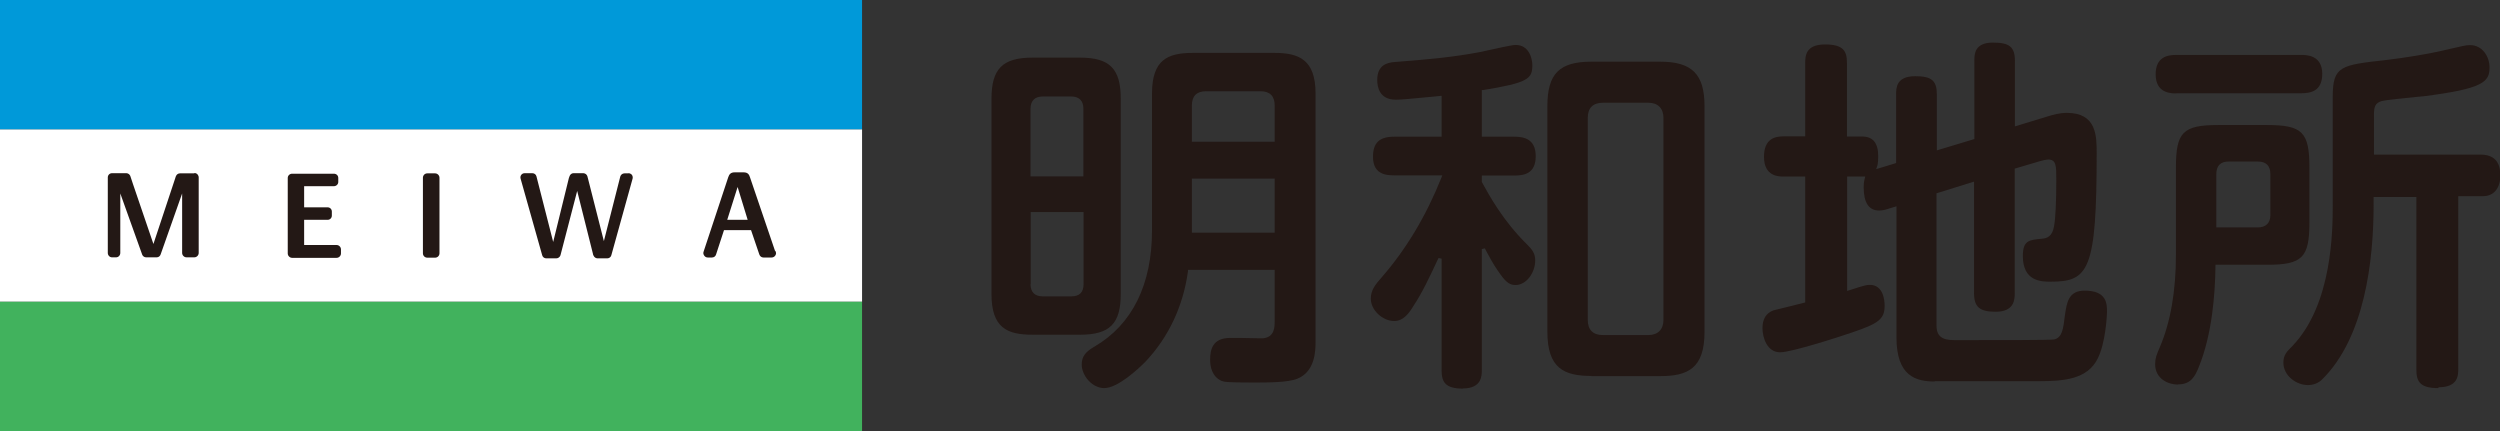
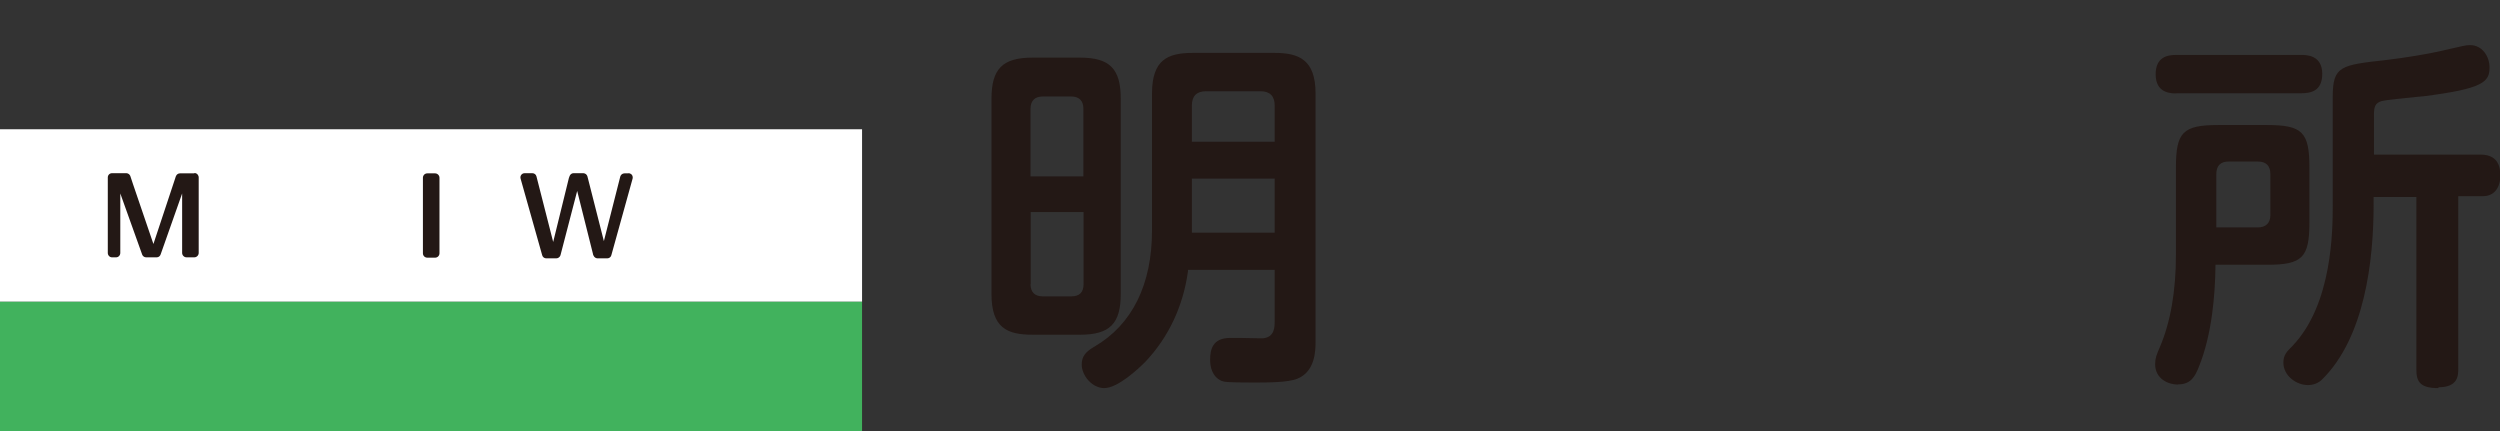
<svg xmlns="http://www.w3.org/2000/svg" id="_レイヤー_2" viewBox="0 0 147.96 25.51">
  <rect x="0" y="0" width="147.96" height="25.51" fill="#333333" stroke="none" />
  <defs>
    <style>.cls-1{fill:#0099d9;}.cls-1,.cls-2,.cls-3,.cls-4{stroke-width:0px;}.cls-2{fill:#231815;}.cls-3{fill:#fff;}.cls-4{fill:#41b25d;}</style>
  </defs>
  <g id="_内容">
    <rect class="cls-3" y="7.65" width="51.02" height="10.21" />
-     <rect class="cls-1" width="51.02" height="7.65" />
    <rect class="cls-4" y="17.86" width="51.02" height="7.65" />
    <path class="cls-2" d="M11.5,10.26h-.85c-.1,0-.19.06-.23.15-.02.03-.03.08-.05.14l-1.29,3.89c-1.37-4.01-1.37-4.02-1.37-4.03-.04-.09-.12-.15-.22-.16-.01,0-.02,0-.86,0-.14,0-.25.11-.25.25v4.47c0,.14.11.26.25.26h.24c.14,0,.25-.12.25-.26v-3.52l1.26,3.52c.02.05.03.09.04.11.04.09.13.15.23.15h.63c.11,0,.2-.08.23-.18l1.27-3.6v3.52c0,.14.12.26.26.26h.46c.14,0,.26-.12.26-.26v-4.47c0-.07-.03-.13-.07-.18-.05-.05-.11-.08-.18-.08Z" />
-     <path class="cls-2" d="M19.91,14.5h-1.91v-1.49h1.39c.14,0,.25-.11.25-.25v-.24c0-.14-.11-.25-.25-.25h-1.39v-1.25h1.76c.14,0,.26-.11.26-.25v-.24c0-.14-.11-.25-.26-.25h-2.47c-.14,0-.26.11-.26.25v4.47c0,.14.12.26.26.26h2.63c.14,0,.26-.12.26-.26v-.24c0-.14-.12-.26-.26-.26Z" />
    <path class="cls-2" d="M25.29,10.26h.46c.14,0,.26.12.26.26v4.47c0,.14-.11.26-.26.26h-.46c-.14,0-.26-.11-.26-.26v-4.47c0-.14.11-.26.26-.26Z" />
    <path class="cls-2" d="M37.2,10.26h-.24c-.12,0-.22.08-.25.19l-.97,3.82-.94-3.7c-.02-.07-.03-.12-.04-.15-.04-.1-.12-.16-.23-.17-.01,0-.57,0-.59,0-.1,0-.19.07-.23.17,0,.02-.02.06-.04.11l-.93,3.79-.99-3.88c-.03-.12-.13-.19-.25-.19h-.45c-.08,0-.16.04-.2.1-.05.06-.06.15-.04.22,1.27,4.52,1.28,4.54,1.28,4.54.03.11.13.18.24.18h.59c.11,0,.21-.07.25-.18,0,0,.05-.21.99-3.81l.93,3.71c.01.06.02.1.04.12.04.09.12.15.22.16.01,0,.58,0,.59,0,.11,0,.21-.07.24-.18,0,0,.01-.02,1.26-4.54.02-.08,0-.16-.04-.22-.05-.06-.13-.1-.21-.1Z" />
-     <path class="cls-2" d="M45.87,14.85l-1.48-4.35c-.05-.16-.12-.3-.38-.3h-.53c-.23,0-.32.11-.38.29l-1.46,4.41c-.03.08-.01.16.04.23.05.07.12.11.21.11h.25c.11,0,.21-.07.24-.18l.47-1.44h1.6l.49,1.44c.04.11.13.18.24.18h.49c.14,0,.26-.12.26-.26,0-.05-.02-.1-.05-.14ZM43.65,11.05l.6,1.96h-1.21l.62-1.96Z" />
    <path class="cls-2" d="M65.36,22.97c-.74,0-1.34-.76-1.34-1.39,0-.46.2-.75.76-1.07,2.23-1.3,3.4-3.68,3.4-6.86V5.54c0-2.01.93-2.41,2.43-2.41h4.82c1.46,0,2.43.41,2.43,2.41v14.67c0,.48,0,1.77-1.07,2.2-.55.23-1.75.23-2.62.23-1.61,0-1.72-.04-1.88-.1-.55-.25-.67-.82-.67-1.24,0-.61.14-1.3,1.19-1.3.1,0,.32,0,.57,0,.37,0,.8.02,1.1.02.13,0,.23,0,.28,0,.68-.07.68-.67.68-1.03v-3.02h-5.13v.08c-.28,2.06-1.15,3.92-2.54,5.38-.37.37-1.6,1.54-2.42,1.54ZM70.54,13.77h4.9v-3.2h-4.9v3.2ZM71.38,5.4c-.55,0-.84.28-.84.84v2.15h4.9v-2.15c0-.55-.28-.84-.84-.84h-3.23ZM61.11,19.81c-1.5,0-2.43-.4-2.43-2.41V5.84c0-1.77.66-2.43,2.43-2.43h2.81c1.76,0,2.41.66,2.41,2.43v11.56c0,1.76-.65,2.41-2.41,2.41h-2.81ZM60.99,16.81c0,.48.25.73.73.73h1.68c.49,0,.73-.24.73-.73v-4.26h-3.13v4.26ZM61.72,5.71c-.47,0-.73.25-.73.73v4h3.13v-4c0-.48-.25-.73-.73-.73h-1.68Z" />
-     <path class="cls-2" d="M86.58,23c-1.05,0-1.26-.4-1.26-1.08v-6.61l-.18-.04-.08.16c-.43.92-.87,1.87-1.42,2.7-.28.46-.61.87-1.12.87-.7,0-1.39-.65-1.39-1.32,0-.5.25-.82.63-1.25,1.46-1.67,2.65-3.66,3.55-5.92l.05-.13h-2.84c-.59,0-1.26-.12-1.26-1.1,0-.83.38-1.19,1.26-1.19h2.8v-2.42l-.39.04c-1.57.15-1.99.19-2.32.19-.96,0-1.1-.73-1.1-1.17,0-.89.6-1.03,1.04-1.06,1.96-.15,3.48-.29,5.05-.59.08-.02.22-.05.41-.09.55-.12,1.47-.33,1.69-.33.79,0,.99.79.99,1.21,0,.8-.27,1.03-2.91,1.46h-.08v2.76h1.93c.54,0,1.26.12,1.26,1.15s-.67,1.15-1.26,1.15h-1.93v.38c.44.8,1.24,2.28,2.67,3.69.31.31.49.53.49.96,0,.69-.5,1.45-1.17,1.45-.39,0-.61-.22-1.03-.83-.32-.46-.54-.89-.71-1.2l-.07-.14-.18.04v7.17c0,.32,0,1.08-1.12,1.08ZM94.19,22.25c-1.61,0-2.61-.44-2.61-2.61V6.28c0-1.92.71-2.63,2.61-2.63h4.06c1.89,0,2.63.74,2.63,2.63v13.37c0,2.17-1.01,2.61-2.63,2.61h-4.06ZM94.87,6.08c-.59,0-.9.31-.9.9v11.95c0,.59.31.9.9.9h2.68c.57,0,.9-.33.9-.9V6.98c0-.57-.33-.9-.9-.9h-2.68Z" />
-     <path class="cls-2" d="M114.52,22.58c-1.13,0-2.28-.31-2.28-2.61v-7.76l-.56.17c-.11.04-.29.08-.47.08-.6,0-.91-.46-.91-1.37,0-.11,0-.29.06-.52l.03-.12h-1.07v6.77l.12-.04c.96-.31,1.04-.32,1.23-.32.8,0,.87.94.87,1.23,0,.77-.33,1.05-1.88,1.57-.57.2-3.59,1.19-4.31,1.19-.76,0-1.04-.86-1.04-1.43,0-.54.21-.88.64-1.05.09-.02.57-.14,1.06-.26l.83-.21v-7.45h-1.27c-.29,0-1.17,0-1.17-1.17,0-1.09.67-1.21,1.17-1.21h1.27V3.73c0-.38,0-1.1,1.17-1.1,1.09,0,1.3.39,1.3,1.1v4.35h.9c.64,0,.95.38.95,1.17,0,.39-.05.56-.06.58l-.06.18,1.18-.36v-4.06c0-.38,0-1.08,1.13-1.08.97,0,1.28.26,1.28,1.08v3.31l2.22-.67V3.6c0-.38,0-1.08,1.1-1.08.98,0,1.3.26,1.3,1.08v3.88l1.97-.6c.3-.09.67-.2,1.11-.2,1.76,0,1.76,1.38,1.76,2.39,0,6.95-.48,7.6-2.72,7.6-.54,0-1.65,0-1.65-1.52,0-.92.37-.95,1.11-1.02.32-.02.64-.13.74-.76.08-.41.13-1.42.13-2.7,0-.87,0-1.23-.49-1.23-.06,0-.33.05-.45.09l-1.52.45v7.35c0,.37,0,1.12-1.13,1.12-.95,0-1.28-.28-1.28-1.12v-6.58l-2.22.69v7.83c0,.86.65.86,1.23.86,2.66,0,5.52,0,5.73-.04.48-.11.54-.61.64-1.43.11-.76.21-1.46,1.17-1.46,1.32,0,1.32.8,1.32,1.23,0,.34-.1,1.89-.54,2.77-.61,1.26-2.02,1.36-3.53,1.36h-6.15Z" />
    <path class="cls-2" d="M144.31,22.97c-1.09,0-1.3-.39-1.3-1.1v-10.21h-2.53v.44c0,3.35-.53,7.86-3.04,10.35-.22.22-.52.34-.85.34-.69,0-1.45-.56-1.45-1.32,0-.46.19-.65.54-1,2.38-2.49,2.38-6.92,2.38-8.38v-6.37c0-1.82.48-1.87,3.17-2.17,1.12-.13,2.59-.38,3.22-.53,1.38-.32,1.49-.35,1.74-.35.72,0,1.15.67,1.15,1.32,0,.86-.36,1.26-3.93,1.71-.09,0-.25.03-.44.04-.69.07-1.73.17-2.01.24-.39.11-.46.35-.46.81v2.36h6.31c.78,0,1.17.41,1.17,1.23,0,.76-.39,1.23-1.02,1.23h-1.47v10.21c0,.39,0,1.1-1.17,1.1ZM128.89,22.76c-.54,0-1.34-.32-1.34-1.21,0-.35.08-.55.28-1.01.63-1.47.95-3.31.95-5.47v-5.17c0-2.08.42-2.5,2.5-2.5h2.9c2.08,0,2.5.42,2.5,2.5v3.27c0,2.08-.42,2.5-2.5,2.5h-3.06v.09c-.02,1.65-.2,4.01-.97,5.92-.23.59-.48,1.07-1.24,1.07ZM131.9,9.56c-.48,0-.73.25-.73.75v3.15h2.45c.48,0,.75-.26.75-.73v-2.42c0-.5-.25-.75-.75-.75h-1.72ZM128.81,5.53c-.31,0-1.23,0-1.23-1.13,0-1.03.7-1.15,1.23-1.15h7.37c.31,0,1.26,0,1.26,1.12,0,1.02-.67,1.15-1.26,1.15h-7.37Z" />
  </g>
</svg>